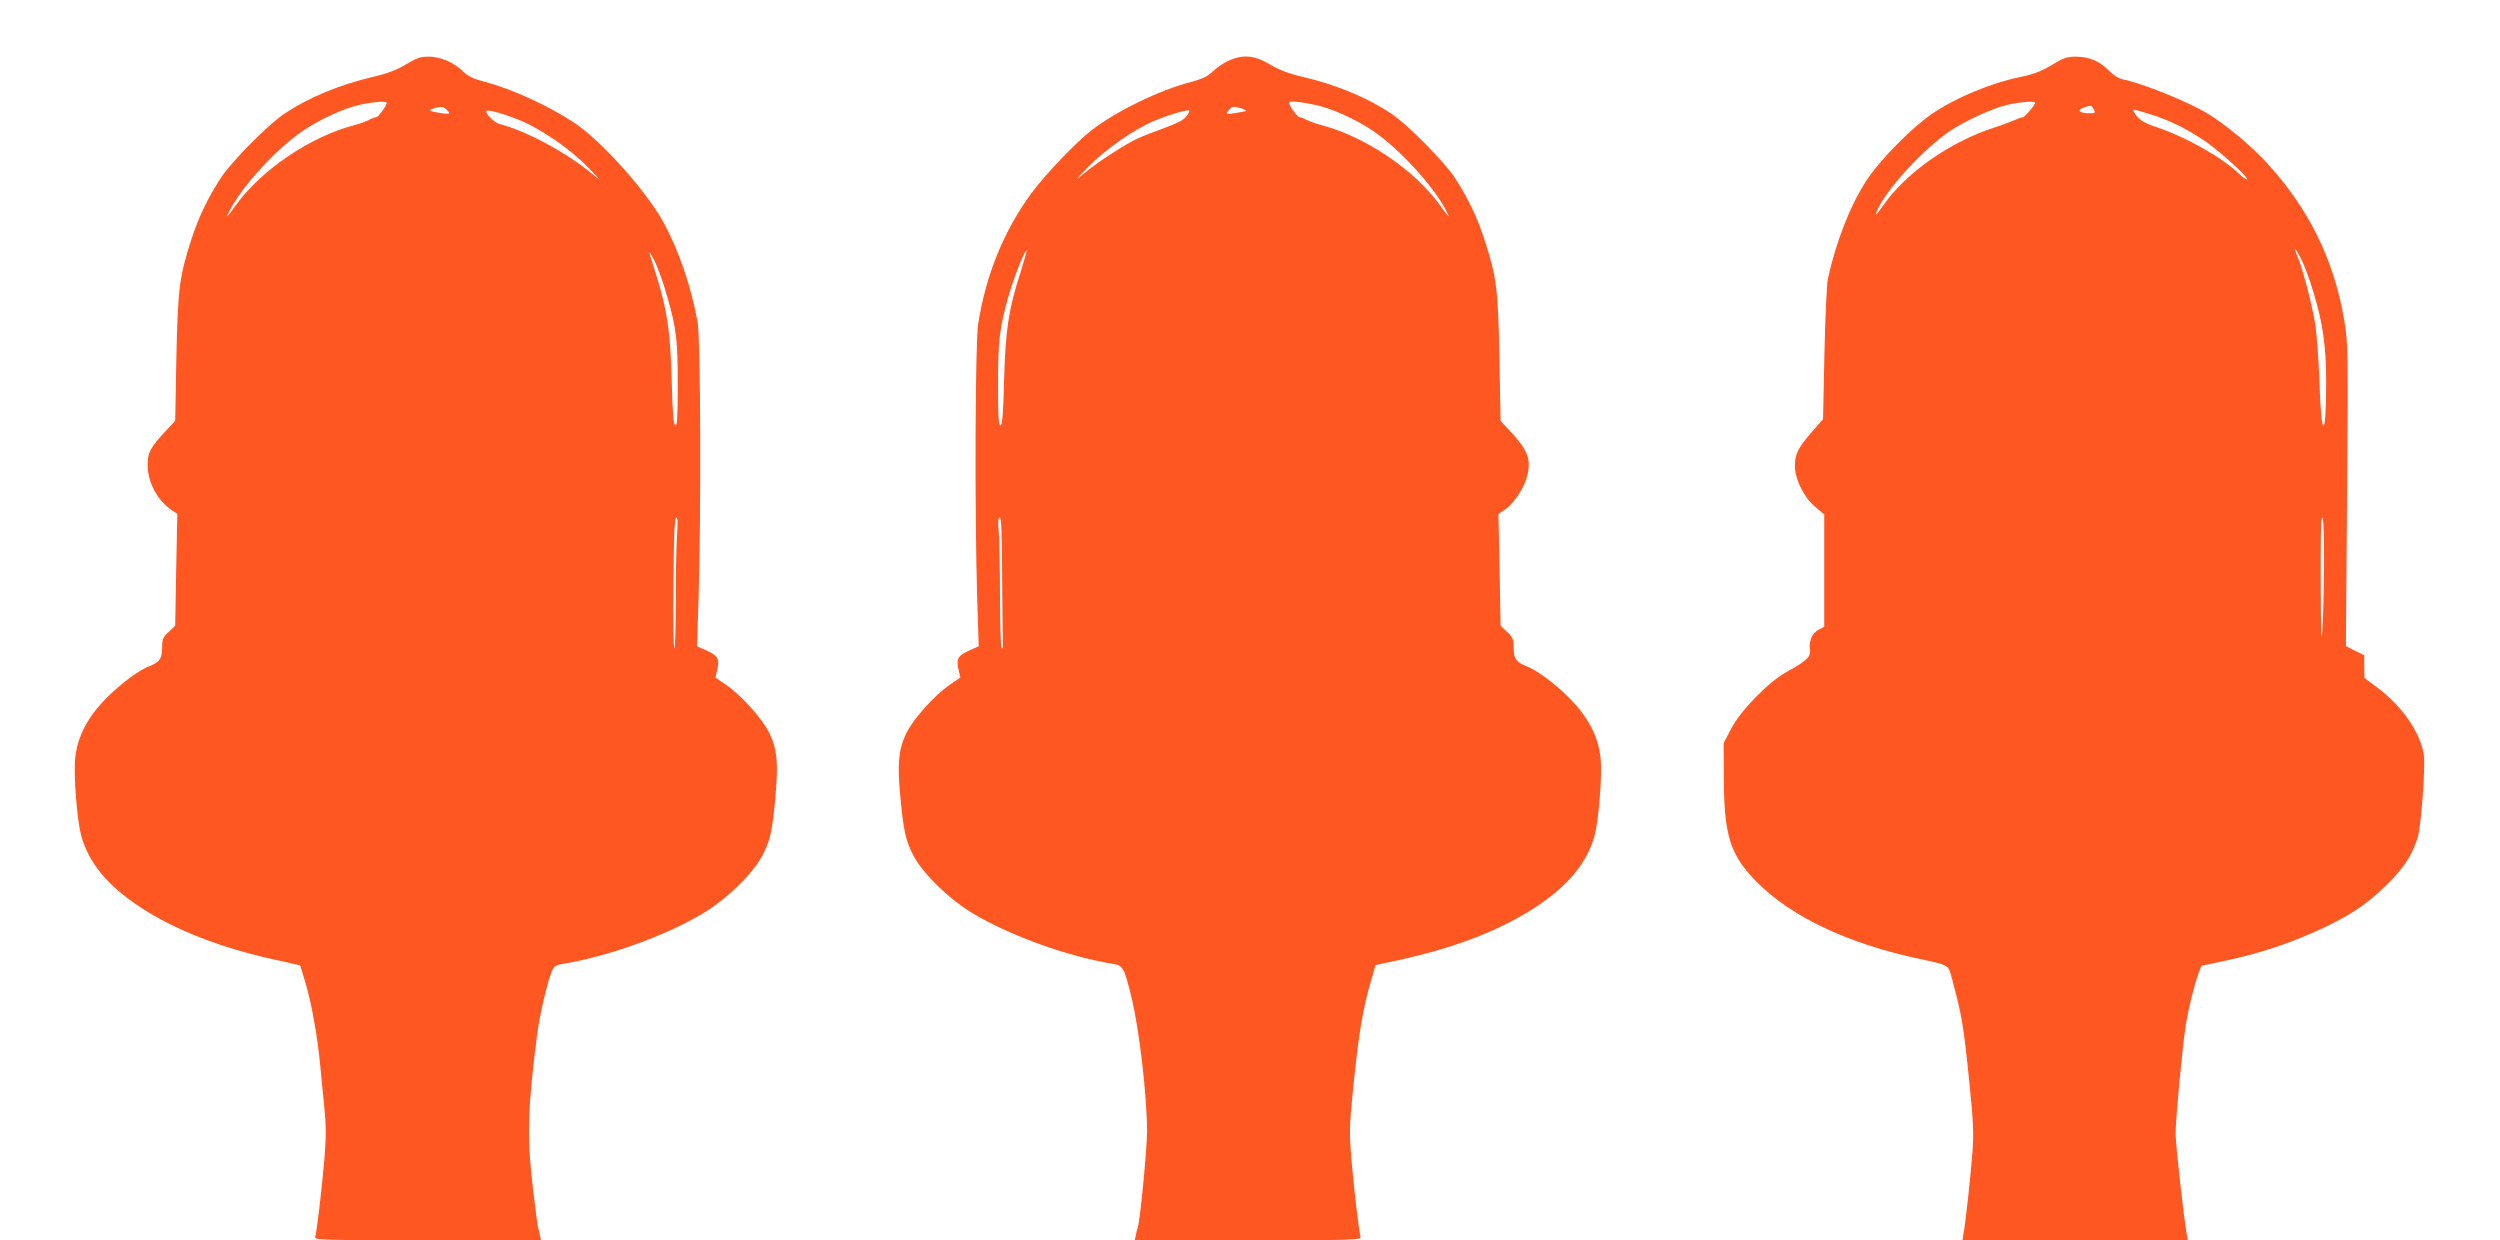
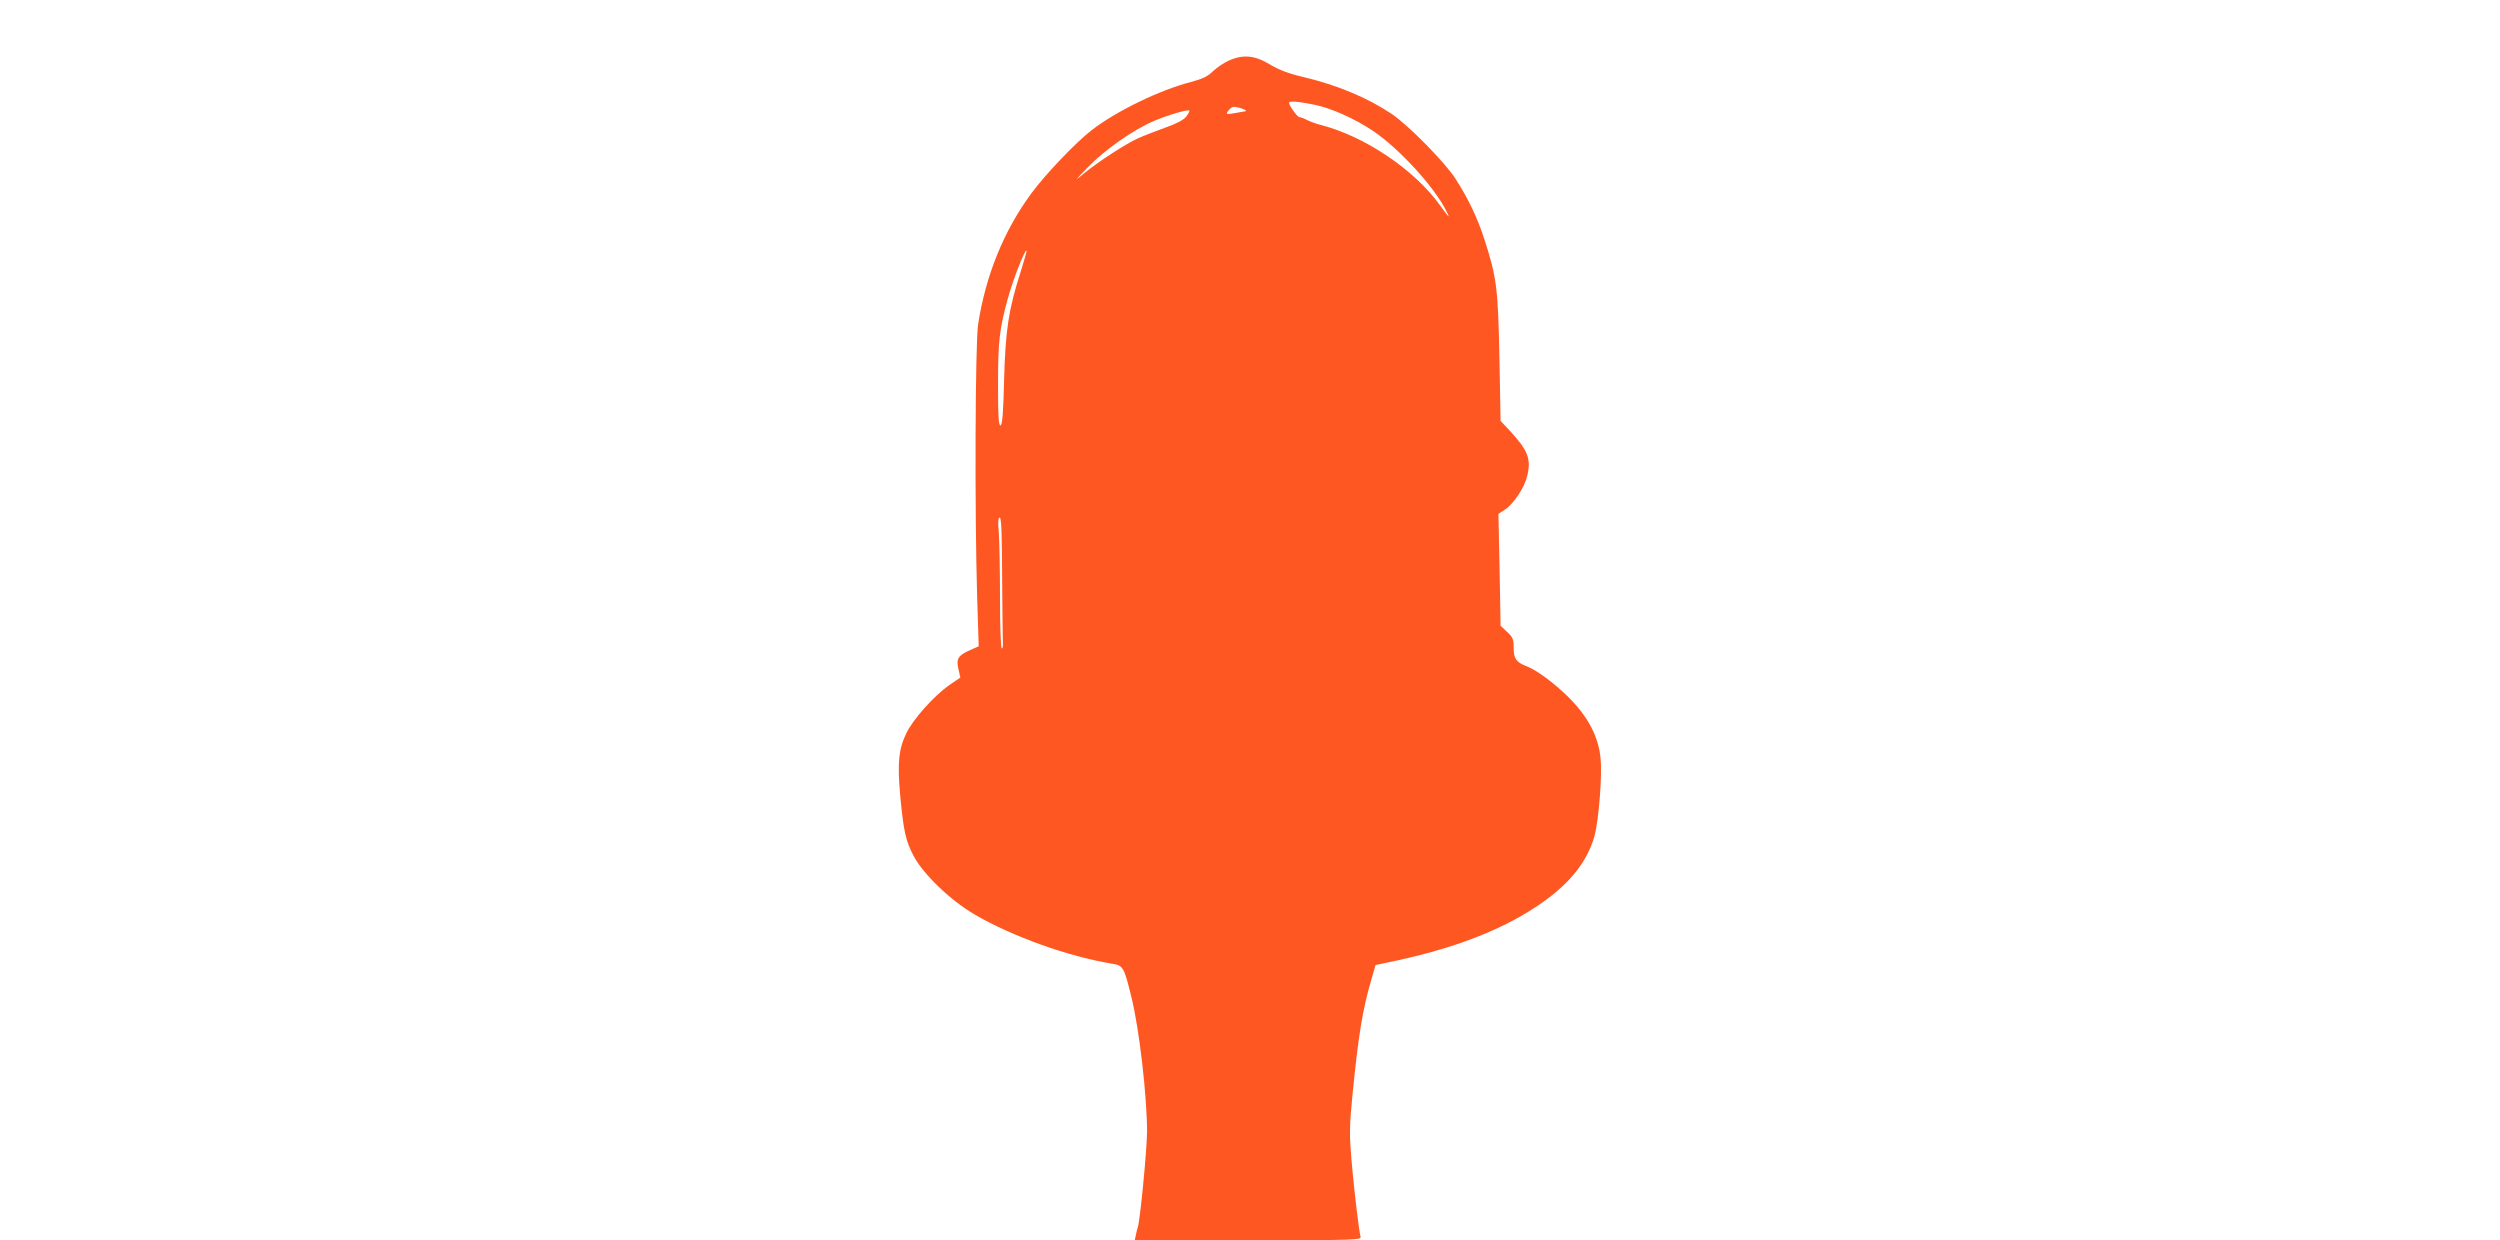
<svg xmlns="http://www.w3.org/2000/svg" version="1.0" width="1280pt" height="635pt" viewBox="0 0 1280 635" preserveAspectRatio="xMidYMid meet">
  <g transform="translate(0,635) scale(0.1,-0.1)" fill="#ff5722" stroke="none">
-     <path d="M2078 6020 c-47 -28 -96 -47 -170 -64 -176 -42 -329 -106 -453 -189 -85 -57 -274 -249 -327 -332 -66 -103 -111 -197 -148 -310 -62 -194 -69 -249 -77 -605 l-6 -325 -47 -50 c-82 -88 -94 -111 -94 -179 1 -88 52 -181 126 -230 l26 -17 -6 -287 -5 -286 -34 -32 c-29 -27 -33 -38 -33 -81 0 -54 -13 -73 -61 -92 -55 -20 -145 -87 -219 -160 -100 -99 -155 -203 -165 -315 -9 -90 10 -318 31 -396 40 -140 135 -255 304 -366 175 -115 408 -206 680 -266 74 -16 136 -30 137 -31 1 -2 13 -43 28 -92 32 -110 61 -276 74 -415 6 -58 15 -158 22 -224 9 -92 9 -149 0 -260 -13 -153 -39 -370 -47 -399 -5 -16 27 -17 576 -17 l580 0 -6 27 c-3 16 -7 34 -10 41 -2 7 -13 95 -25 195 -32 269 -28 406 22 797 12 91 52 264 74 316 11 27 20 33 57 39 227 37 515 140 708 253 124 72 264 207 313 301 41 77 52 128 68 310 14 166 8 235 -31 316 -35 73 -143 194 -223 249 l-54 37 10 44 c12 53 2 69 -61 97 l-43 19 8 257 c13 443 10 1316 -5 1402 -33 184 -99 375 -178 517 -90 161 -319 416 -456 506 -134 88 -321 173 -456 208 -58 15 -85 28 -112 54 -48 46 -114 75 -176 75 -41 0 -62 -7 -116 -40z m-98 -196 c0 -15 -43 -74 -53 -74 -7 0 -25 -7 -40 -15 -16 -8 -47 -19 -70 -25 -226 -58 -482 -231 -612 -414 -45 -63 -52 -69 -30 -26 62 124 241 319 374 409 89 61 220 120 299 136 74 15 132 18 132 9z m320 -54 c0 -7 -89 6 -98 14 -2 3 11 9 29 14 26 7 38 6 52 -6 9 -8 17 -18 17 -22z m350 -31 c108 -41 270 -151 360 -245 71 -73 72 -75 19 -32 -130 108 -339 220 -472 253 -25 7 -67 47 -67 65 0 12 72 -7 160 -41z m764 -900 c50 -174 56 -226 56 -462 0 -163 -3 -208 -12 -205 -10 4 -15 64 -19 234 -7 250 -23 354 -79 536 -17 53 -33 105 -36 115 -3 10 8 -7 25 -38 16 -31 46 -112 65 -180z m53 -1221 c-4 -46 -7 -197 -7 -335 0 -139 -3 -253 -7 -253 -5 0 -7 151 -5 335 2 239 6 335 14 335 8 0 9 -24 5 -82z" />
    <path d="M6290 6039 c-25 -11 -61 -36 -80 -54 -27 -27 -54 -39 -113 -55 -157 -40 -382 -149 -507 -246 -80 -61 -237 -226 -308 -322 -142 -192 -235 -421 -274 -672 -15 -97 -18 -962 -5 -1397 l8 -252 -43 -19 c-63 -28 -73 -44 -61 -97 l10 -44 -54 -37 c-80 -55 -188 -176 -223 -249 -39 -81 -46 -151 -31 -317 17 -183 28 -233 68 -309 49 -94 189 -229 313 -301 193 -113 481 -216 708 -253 52 -8 58 -19 95 -171 40 -160 80 -510 80 -689 -1 -93 -35 -447 -47 -487 -3 -7 -7 -25 -10 -40 l-6 -28 580 0 c549 0 581 1 576 18 -8 28 -34 245 -47 399 -10 122 -10 166 5 320 31 314 52 443 98 600 l21 72 56 12 c321 65 568 157 761 283 169 111 264 226 304 366 21 78 40 306 31 396 -10 112 -65 216 -165 315 -74 73 -164 140 -219 160 -48 19 -61 38 -61 92 0 43 -4 54 -33 81 l-34 32 -5 286 -6 287 35 23 c45 31 100 114 113 174 20 86 2 129 -90 229 l-47 50 -6 325 c-7 356 -14 410 -77 605 -37 113 -82 207 -148 310 -53 83 -242 275 -327 332 -124 83 -277 147 -453 189 -74 17 -123 36 -170 64 -78 47 -138 53 -212 19z m434 -224 c87 -16 214 -73 307 -136 133 -90 312 -285 374 -409 22 -43 15 -37 -30 26 -130 183 -386 356 -612 414 -23 6 -54 17 -70 25 -15 8 -33 15 -40 15 -10 0 -53 59 -53 74 0 10 43 7 124 -9z m-346 -30 c3 -3 1 -5 -4 -5 -5 -1 -28 -5 -51 -9 -47 -9 -51 -6 -27 20 12 13 22 15 46 8 17 -4 33 -11 36 -14z m-304 -31 c-13 -18 -48 -36 -109 -58 -50 -18 -112 -42 -138 -54 -61 -27 -206 -121 -277 -180 -51 -43 -50 -40 20 32 85 88 236 194 339 237 71 30 173 60 180 53 3 -3 -4 -16 -15 -30z m-849 -798 c-61 -190 -77 -295 -84 -550 -4 -170 -9 -230 -18 -234 -10 -3 -13 42 -13 205 0 230 7 287 51 448 27 97 87 250 95 242 2 -1 -12 -51 -31 -111z m-94 -1568 c1 -172 3 -323 4 -335 1 -13 -2 -23 -6 -23 -5 0 -9 116 -9 258 0 143 -3 293 -6 335 -5 55 -4 77 5 77 8 0 11 -85 12 -312z" />
-     <path d="M10503 6016 c-54 -32 -94 -47 -158 -60 -148 -30 -328 -104 -452 -188 -103 -70 -274 -243 -339 -346 -83 -128 -154 -312 -195 -498 -6 -27 -14 -200 -18 -385 l-7 -335 -54 -62 c-73 -83 -90 -116 -90 -178 0 -69 47 -162 106 -211 l44 -37 0 -288 0 -287 -29 -15 c-33 -18 -50 -57 -44 -102 6 -36 -17 -58 -119 -114 -92 -51 -234 -195 -284 -290 l-39 -75 1 -190 c2 -287 34 -385 169 -521 177 -179 470 -317 835 -394 144 -31 145 -31 159 -82 57 -212 63 -244 95 -559 20 -195 22 -253 15 -349 -9 -118 -35 -360 -46 -417 l-5 -33 577 0 577 0 -6 33 c-16 89 -56 451 -57 512 0 73 34 441 52 555 12 78 44 210 65 265 l15 40 131 28 c162 35 301 80 447 145 171 76 263 136 366 237 91 89 134 153 163 245 18 54 41 368 32 425 -18 115 -110 248 -236 343 l-68 51 -1 58 0 58 -47 23 -47 24 6 776 c6 761 5 779 -16 901 -53 307 -183 568 -401 804 -84 89 -203 188 -298 246 -105 63 -334 155 -438 176 -17 3 -46 22 -65 42 -46 48 -102 73 -169 73 -47 0 -65 -6 -127 -44z m-83 -192 c0 -11 -53 -74 -62 -74 -6 0 -24 -6 -41 -14 -18 -8 -68 -27 -112 -41 -225 -74 -450 -233 -563 -397 -40 -58 -49 -62 -23 -9 58 112 231 298 363 389 75 51 227 121 298 136 68 15 140 20 140 10z m300 -34 c10 -18 8 -20 -22 -20 -50 0 -67 15 -32 28 40 15 42 14 54 -8z m286 -24 c96 -29 183 -71 283 -138 76 -52 225 -187 216 -196 -3 -3 -22 10 -43 30 -88 84 -277 190 -421 237 -65 21 -95 41 -112 73 -12 22 -18 23 77 -6z m839 -913 c48 -157 65 -277 65 -458 0 -296 -25 -302 -34 -8 -4 115 -14 251 -22 303 -15 95 -63 281 -90 345 -24 57 -15 53 16 -7 16 -31 46 -109 65 -175z m54 -1395 c-1 -134 -5 -288 -9 -343 -5 -69 -7 5 -8 243 -1 222 1 342 8 342 6 0 10 -87 9 -242z" />
  </g>
</svg>